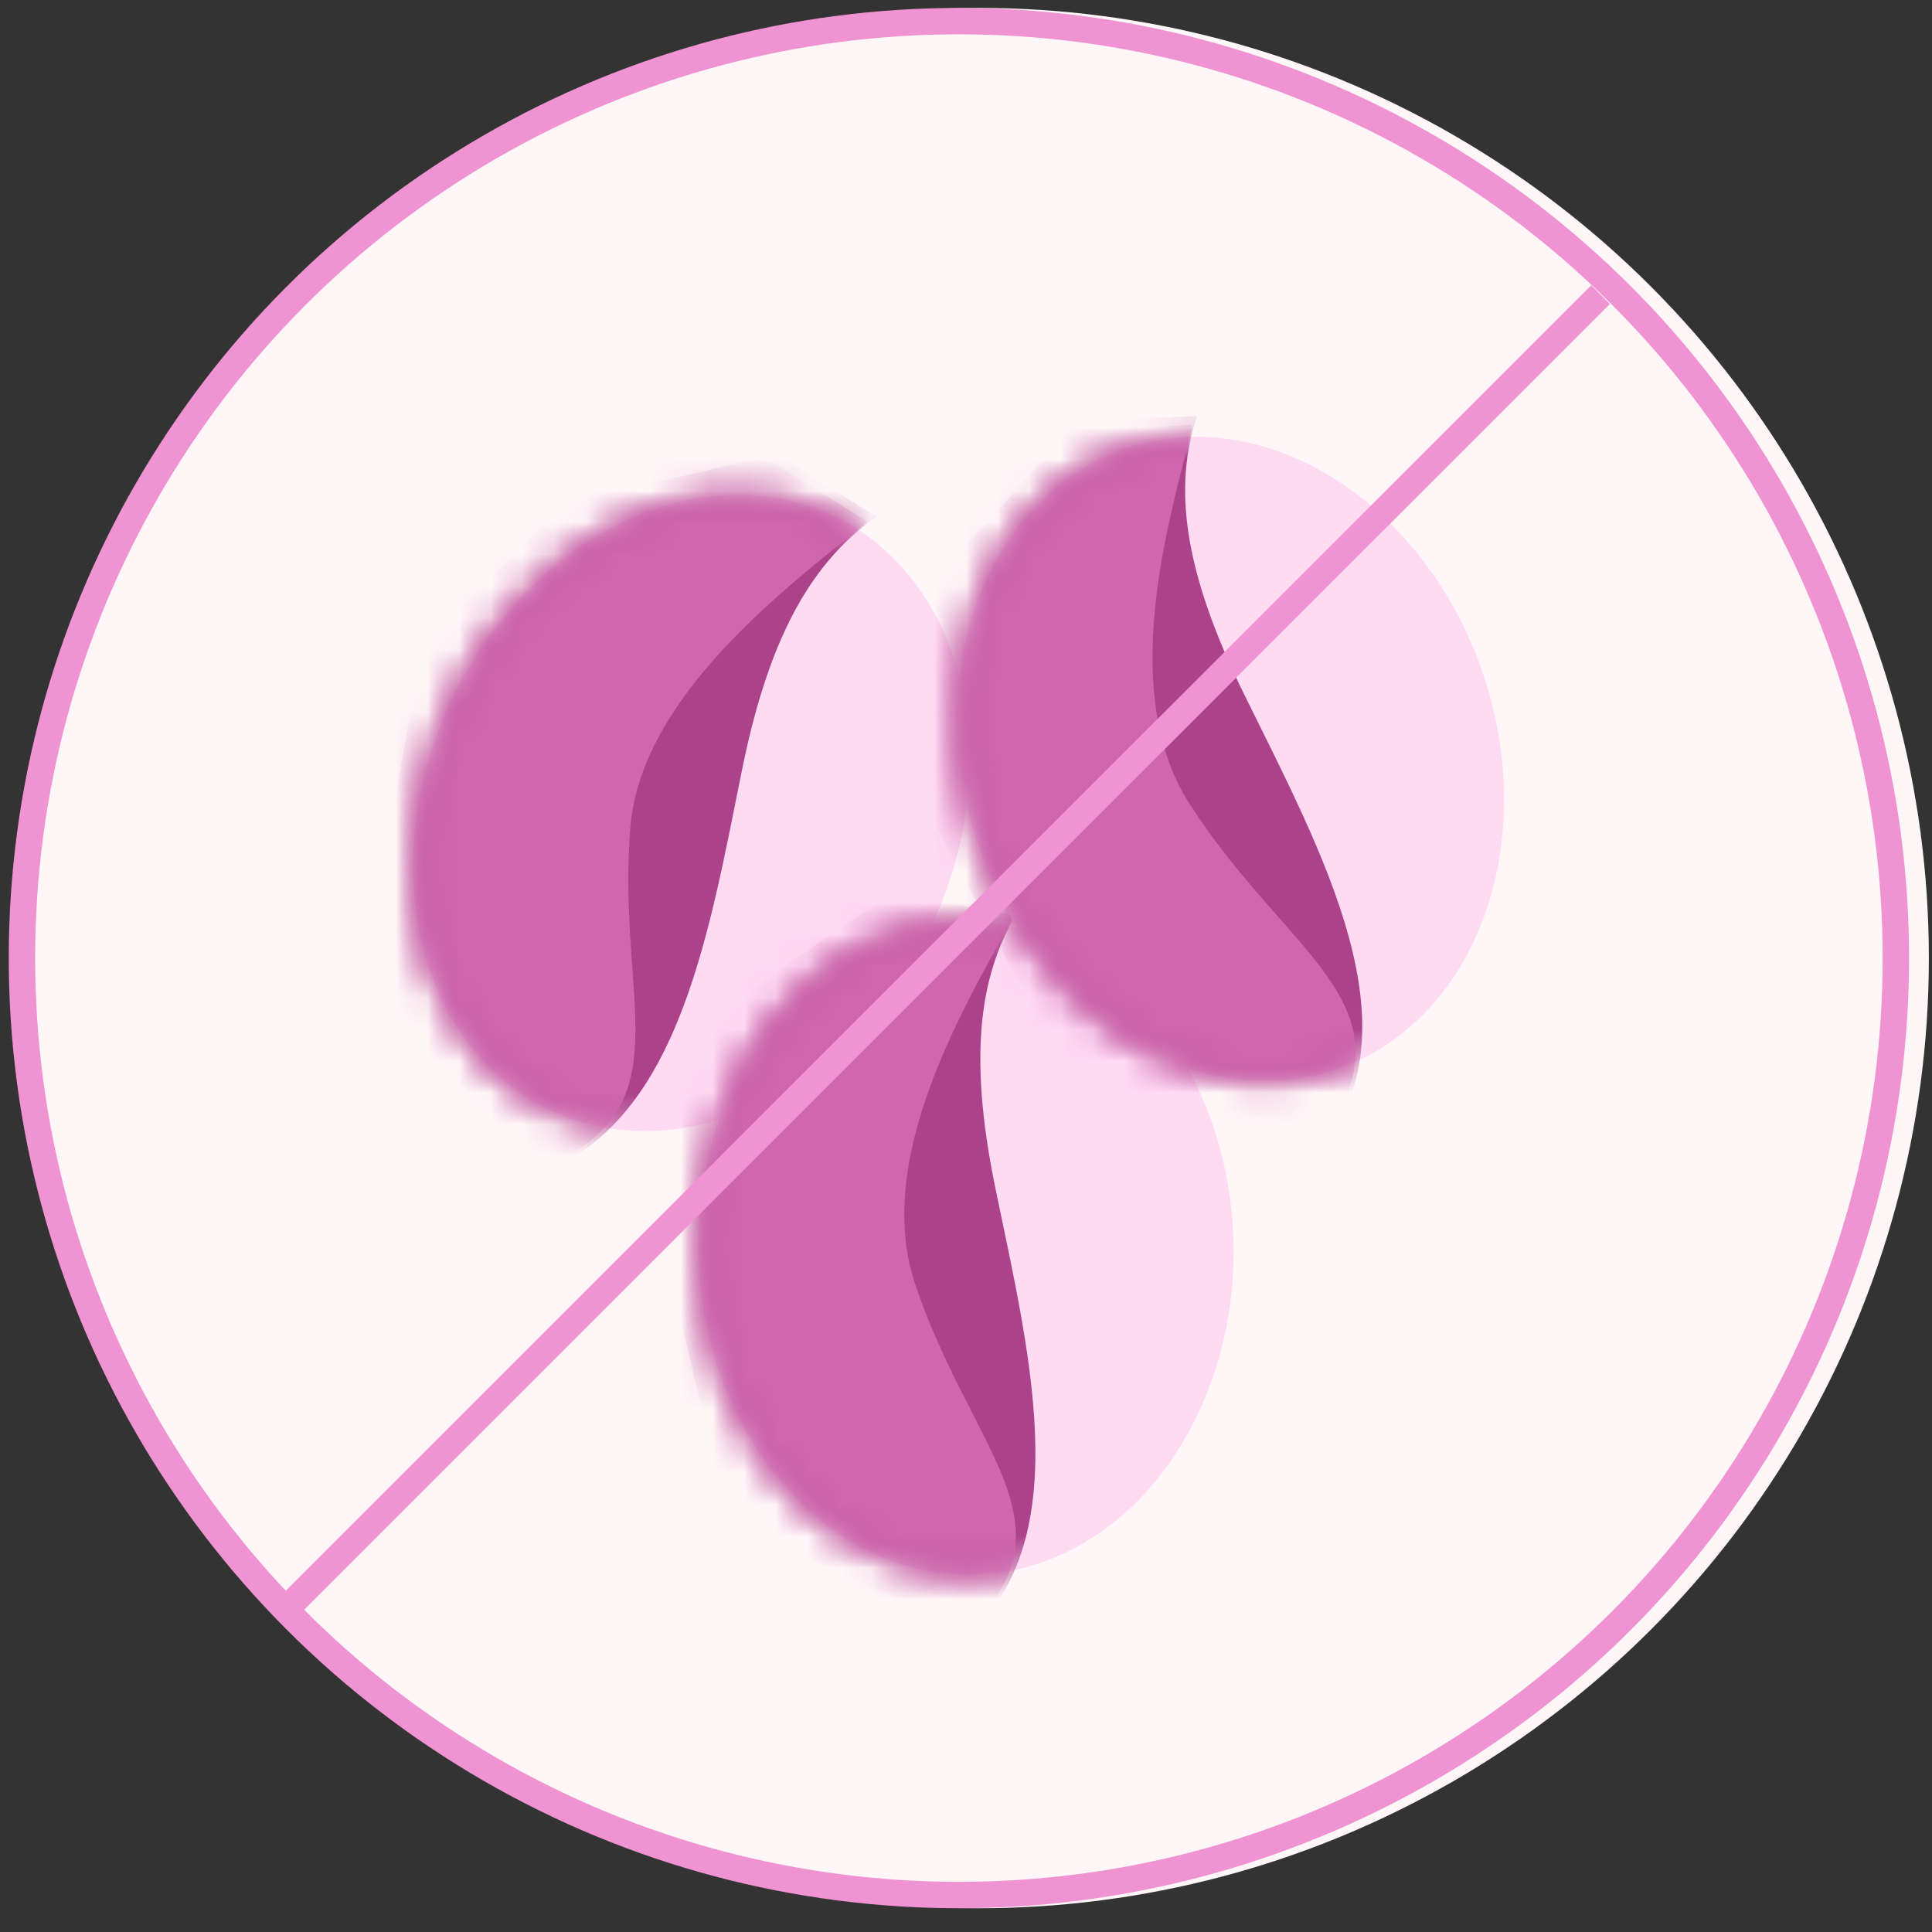
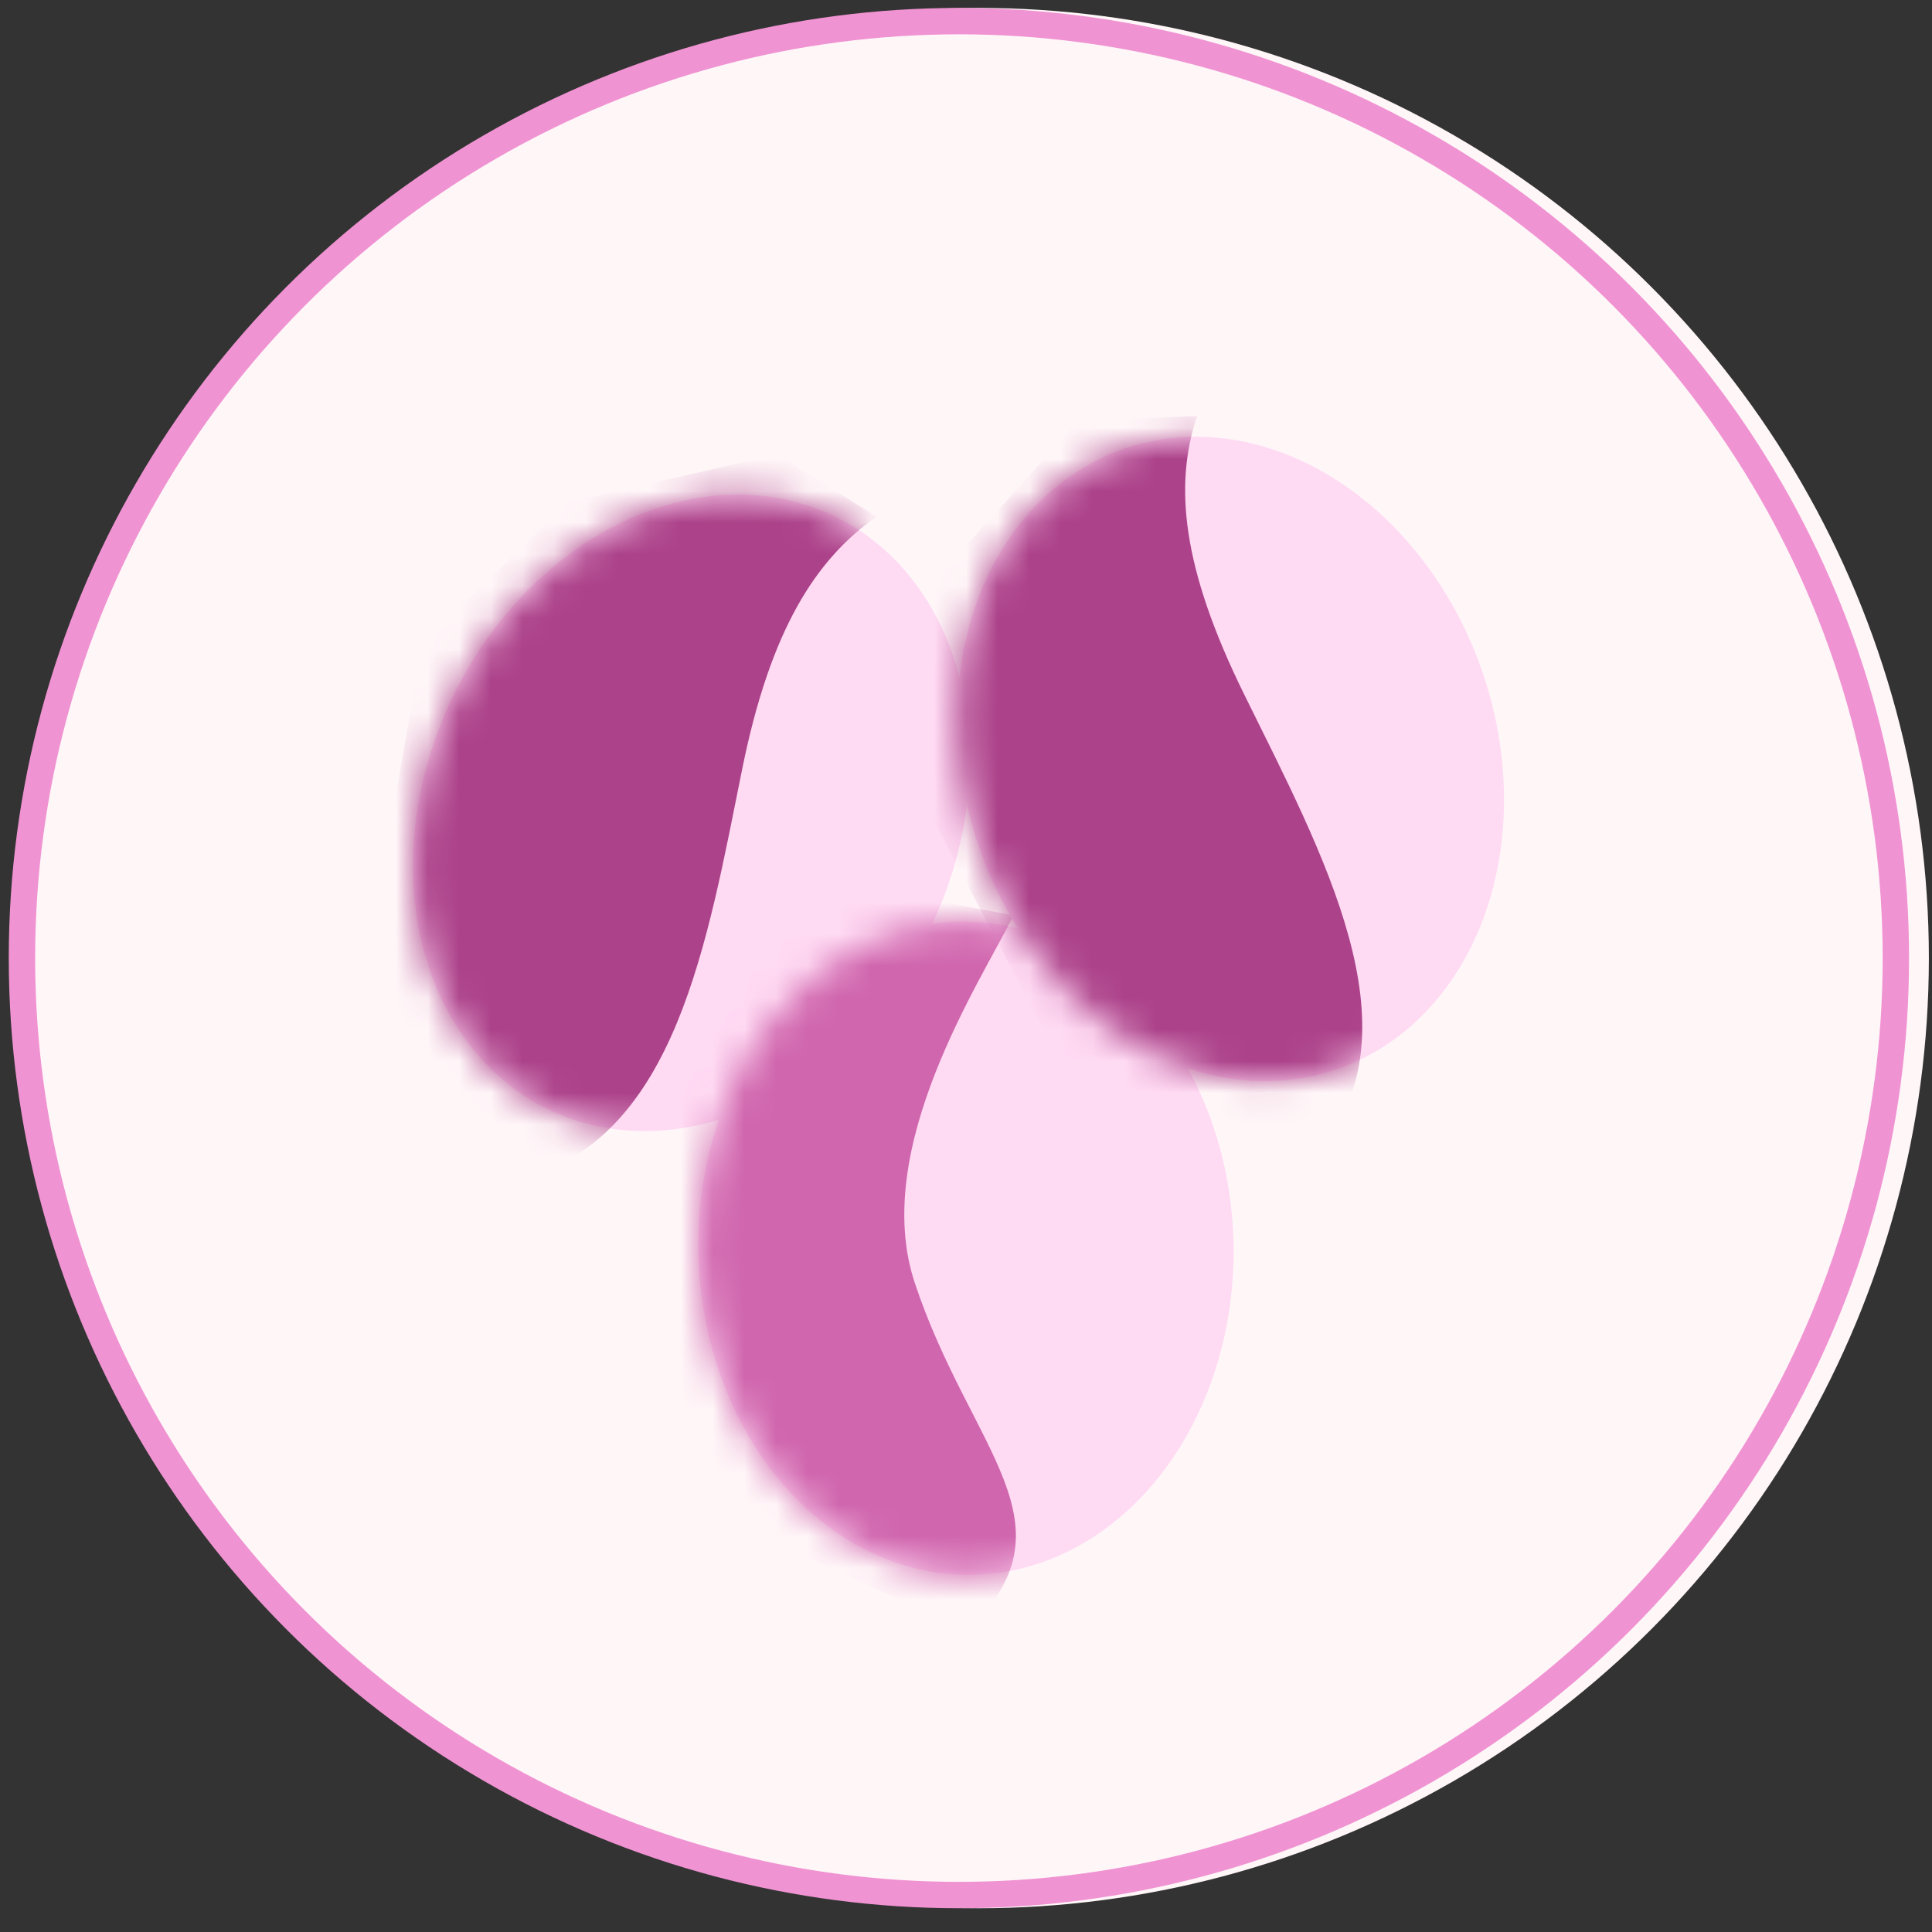
<svg xmlns="http://www.w3.org/2000/svg" fill="none" viewBox="0 0 61 61" height="61" width="61">
  <rect x="0" y="0" width="61" height="61" fill="#333333" stroke="none" />
  <circle fill="#FFF6F8" r="30" cy="30.25" cx="30.901" />
  <ellipse fill="#FFDAF3" transform="matrix(0.94 0.34 -0.373 0.928 17.81 13.173)" ry="10.383" rx="8.395" cy="10.383" cx="8.395" />
  <mask height="21" width="18" y="15" x="13" maskUnits="userSpaceOnUse" style="mask-type:alpha" id="mask0_49_1712">
    <ellipse fill="#3F49A6" transform="matrix(0.94 0.34 -0.373 0.928 17.809 13.173)" ry="10.383" rx="8.395" cy="10.383" cx="8.395" />
  </mask>
  <g mask="url(#mask0_49_1712)">
    <path fill="#AC428A" d="M23.437 24.267C24.325 19.886 25.75 17.663 27.674 16.313L24.536 14.348L17.937 15.857L13.328 20.339L11.544 30.579L16.548 37.2C21.355 35.853 22.327 29.743 23.437 24.267Z" />
  </g>
  <mask height="21" width="18" y="15" x="13" maskUnits="userSpaceOnUse" style="mask-type:alpha" id="mask1_49_1712">
    <ellipse fill="#3F49A6" transform="matrix(0.94 0.34 -0.373 0.928 17.809 13.173)" ry="10.383" rx="8.395" cy="10.383" cx="8.395" />
  </mask>
  <g mask="url(#mask1_49_1712)">
-     <path fill="#D066AE" d="M19.904 26.105C20.274 21.658 25.622 18.006 27.376 16.461L22.355 13.325L15.973 15.519L11.916 20.459L11.341 30.824L17.088 36.877C21.707 35.032 19.441 31.665 19.904 26.105Z" />
-   </g>
+     </g>
  <ellipse fill="#FFDAF3" transform="matrix(1 -0.019 0.021 1 21.833 29.259)" ry="10.312" rx="8.448" cy="10.312" cx="8.448" />
  <mask height="21" width="17" y="29" x="22" maskUnits="userSpaceOnUse" style="mask-type:alpha" id="mask2_49_1712">
    <ellipse fill="#3F49A6" transform="matrix(1 -0.019 0.021 1 21.834 29.259)" ry="10.312" rx="8.448" cy="10.312" cx="8.448" />
  </mask>
  <g mask="url(#mask2_49_1712)">
-     <path fill="#AC428A" d="M31.433 37.54C30.526 33.163 30.969 30.595 32.219 28.659L28.535 27.954L23.012 31.702L20.51 37.497L22.9 47.625L30.154 51.982C34.078 49.023 32.566 43.012 31.433 37.54Z" />
-   </g>
+     </g>
  <mask height="21" width="17" y="29" x="22" maskUnits="userSpaceOnUse" style="mask-type:alpha" id="mask3_49_1712">
    <ellipse fill="#3F49A6" transform="matrix(1 -0.019 0.021 1 21.834 29.259)" ry="10.312" rx="8.448" cy="10.312" cx="8.448" />
  </mask>
  <g mask="url(#mask3_49_1712)">
    <path fill="#D066AE" d="M28.882 40.503C27.469 36.248 30.985 30.959 32.001 28.902L26.108 27.782L21.057 32.088L19.247 38.111L22.807 47.925L30.525 51.491C34.079 48.137 30.648 45.822 28.882 40.503Z" />
  </g>
  <ellipse fill="#FFDAF3" transform="matrix(0.969 -0.248 0.273 0.962 27.868 16.095)" ry="10.35" rx="8.42" cy="10.35" cx="8.42" />
  <mask height="22" width="18" y="13" x="30" maskUnits="userSpaceOnUse" style="mask-type:alpha" id="mask4_49_1712">
    <ellipse fill="#3F49A6" transform="matrix(0.969 -0.248 0.273 0.962 27.869 16.095)" ry="10.35" rx="8.42" cy="10.35" cx="8.42" />
  </mask>
  <g mask="url(#mask4_49_1712)">
    <path fill="#AC428A" d="M39.288 21.934C37.296 17.894 37.074 15.3 37.795 13.135L34.041 13.295L29.633 18.196L28.677 24.394L33.57 33.676L41.717 36.243C44.773 32.472 41.779 26.985 39.288 21.934Z" />
  </g>
  <mask height="22" width="18" y="13" x="30" maskUnits="userSpaceOnUse" style="mask-type:alpha" id="mask5_49_1712">
-     <ellipse fill="#3F49A6" transform="matrix(0.969 -0.248 0.273 0.962 27.869 16.095)" ry="10.35" rx="8.42" cy="10.35" cx="8.42" />
-   </mask>
+     </mask>
  <g mask="url(#mask5_49_1712)">
-     <path fill="#D066AE" d="M37.566 25.394C35.113 21.588 37.182 15.649 37.645 13.421L31.641 13.683L27.834 19.019L27.608 25.279L33.556 33.988L41.952 35.681C44.55 31.612 40.631 30.151 37.566 25.394Z" />
-   </g>
+     </g>
  <circle stroke-width="0.833" stroke="#F093D2" r="29.583" cy="30.25" cx="30.276" />
-   <path stroke-width="0.833" stroke="#F093D2" d="M50.536 9.302L9.071 50.767" />
</svg>